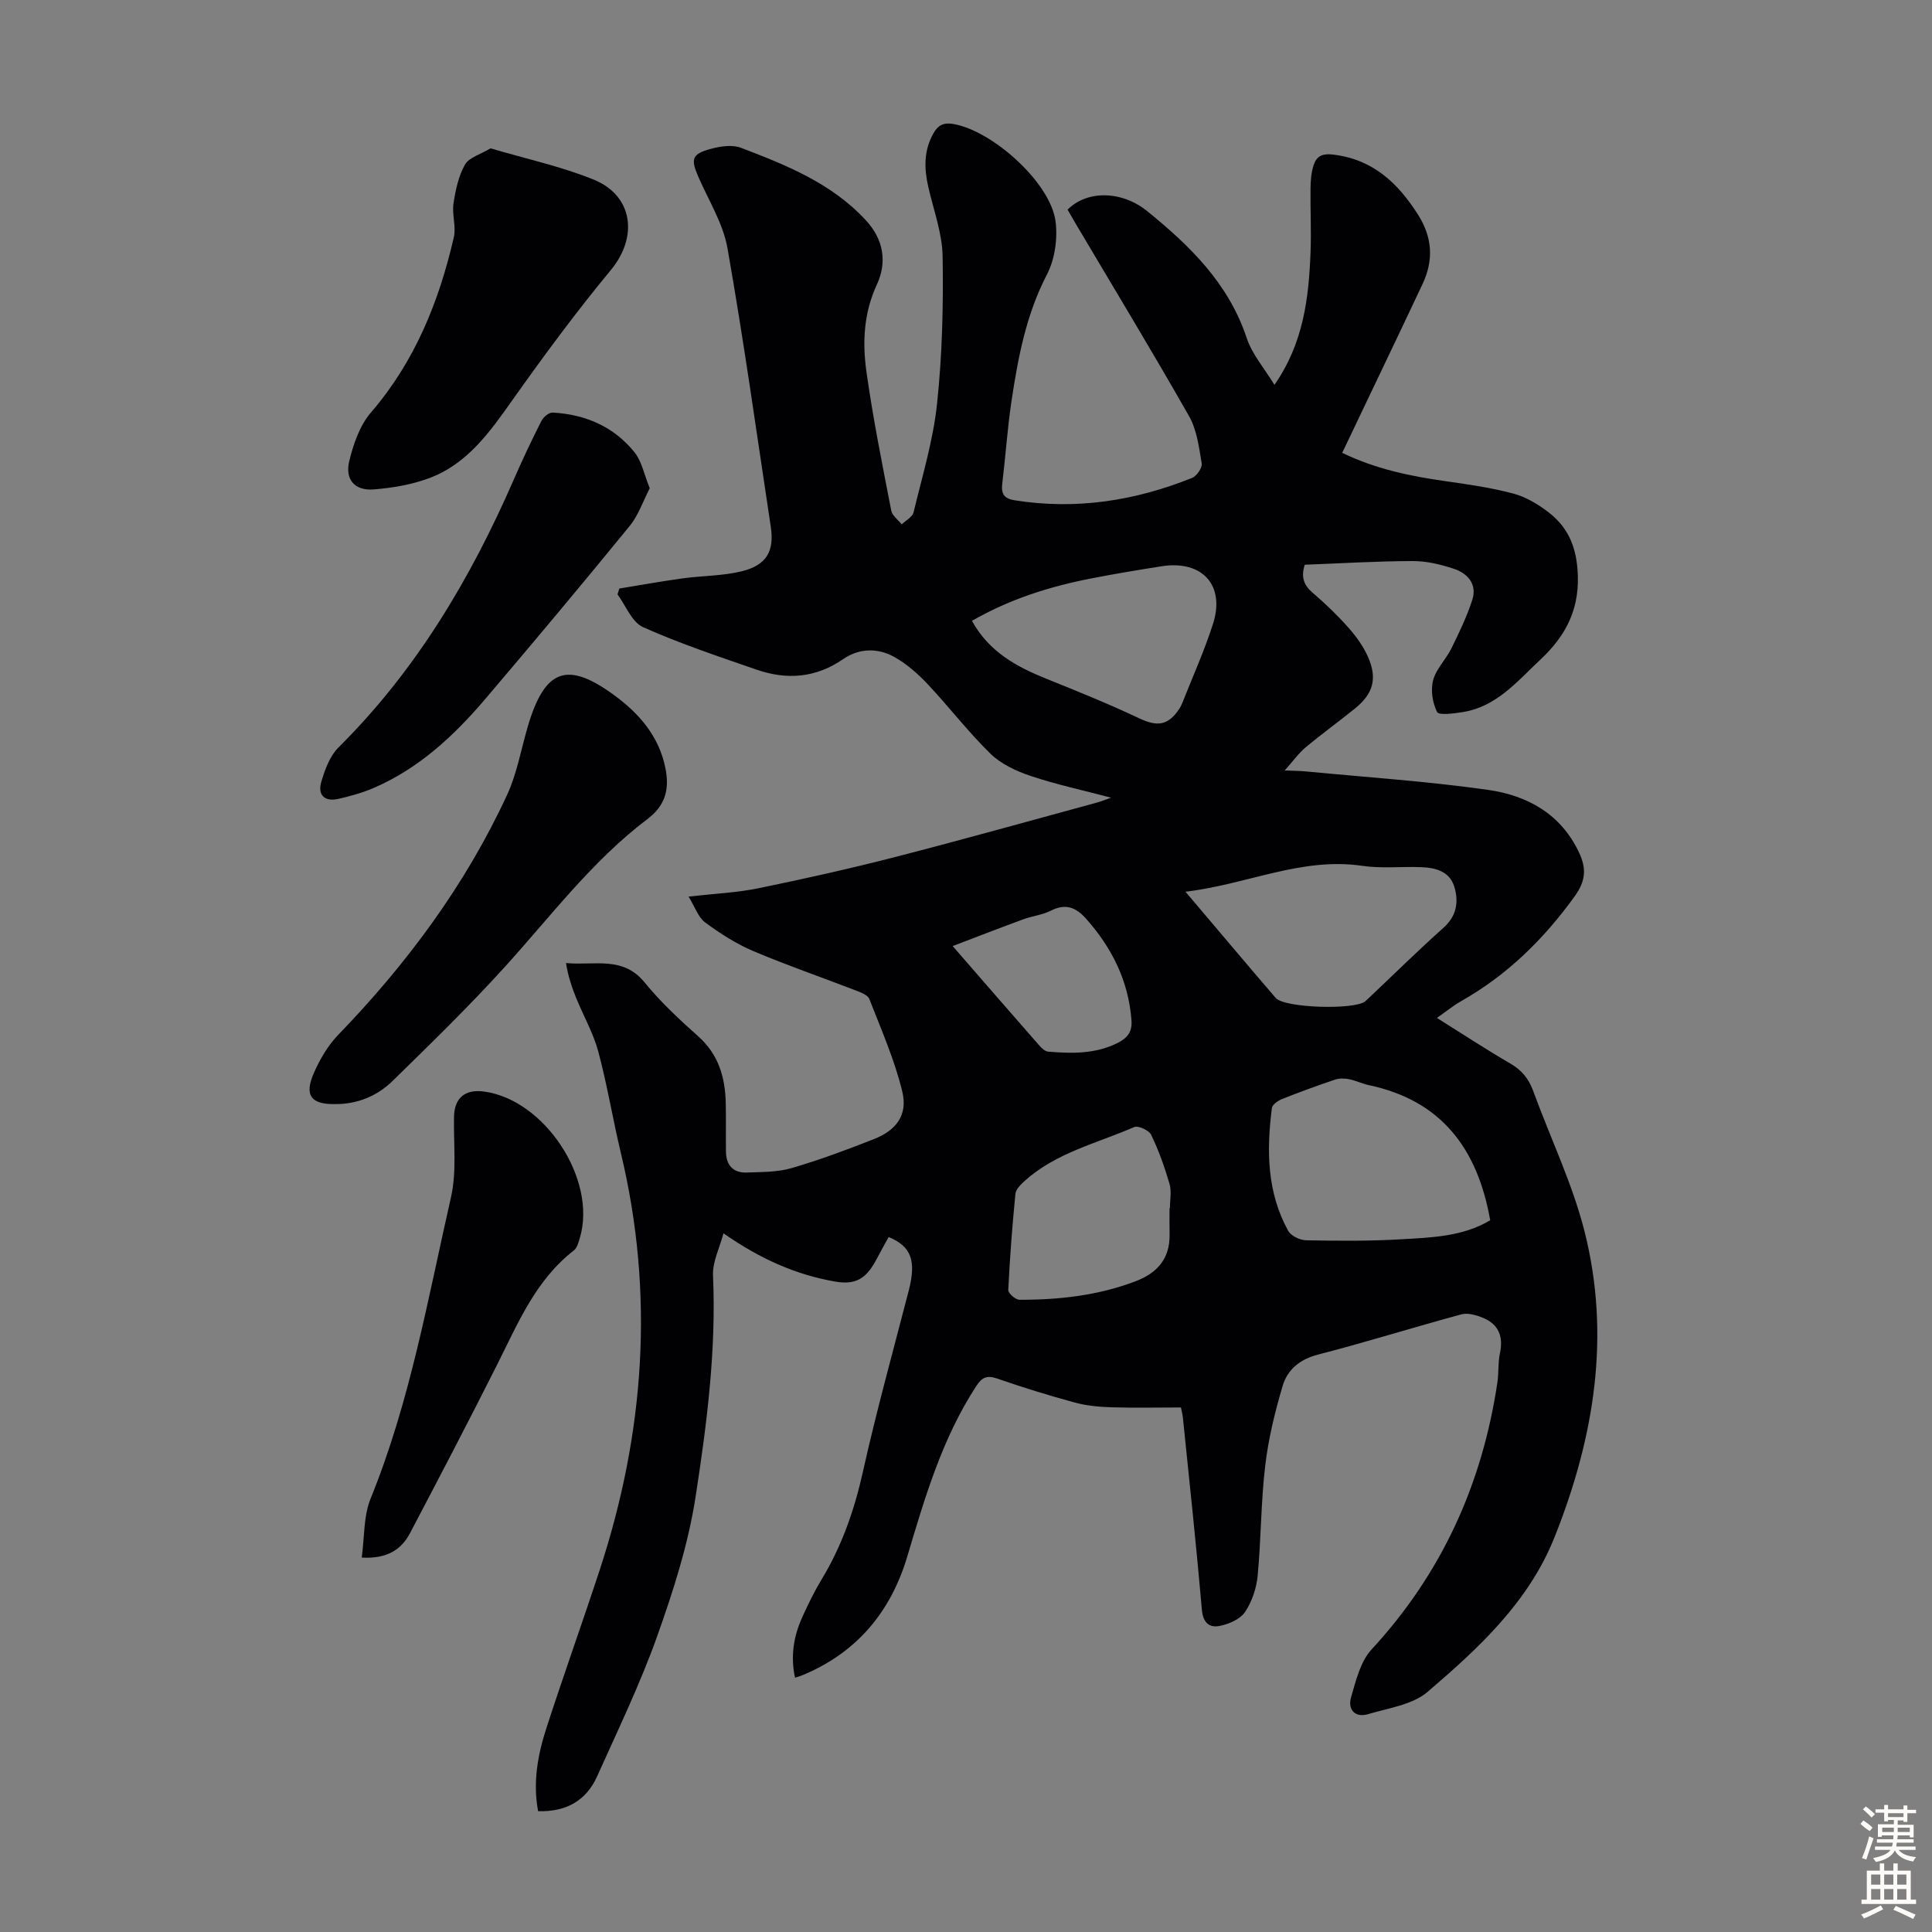
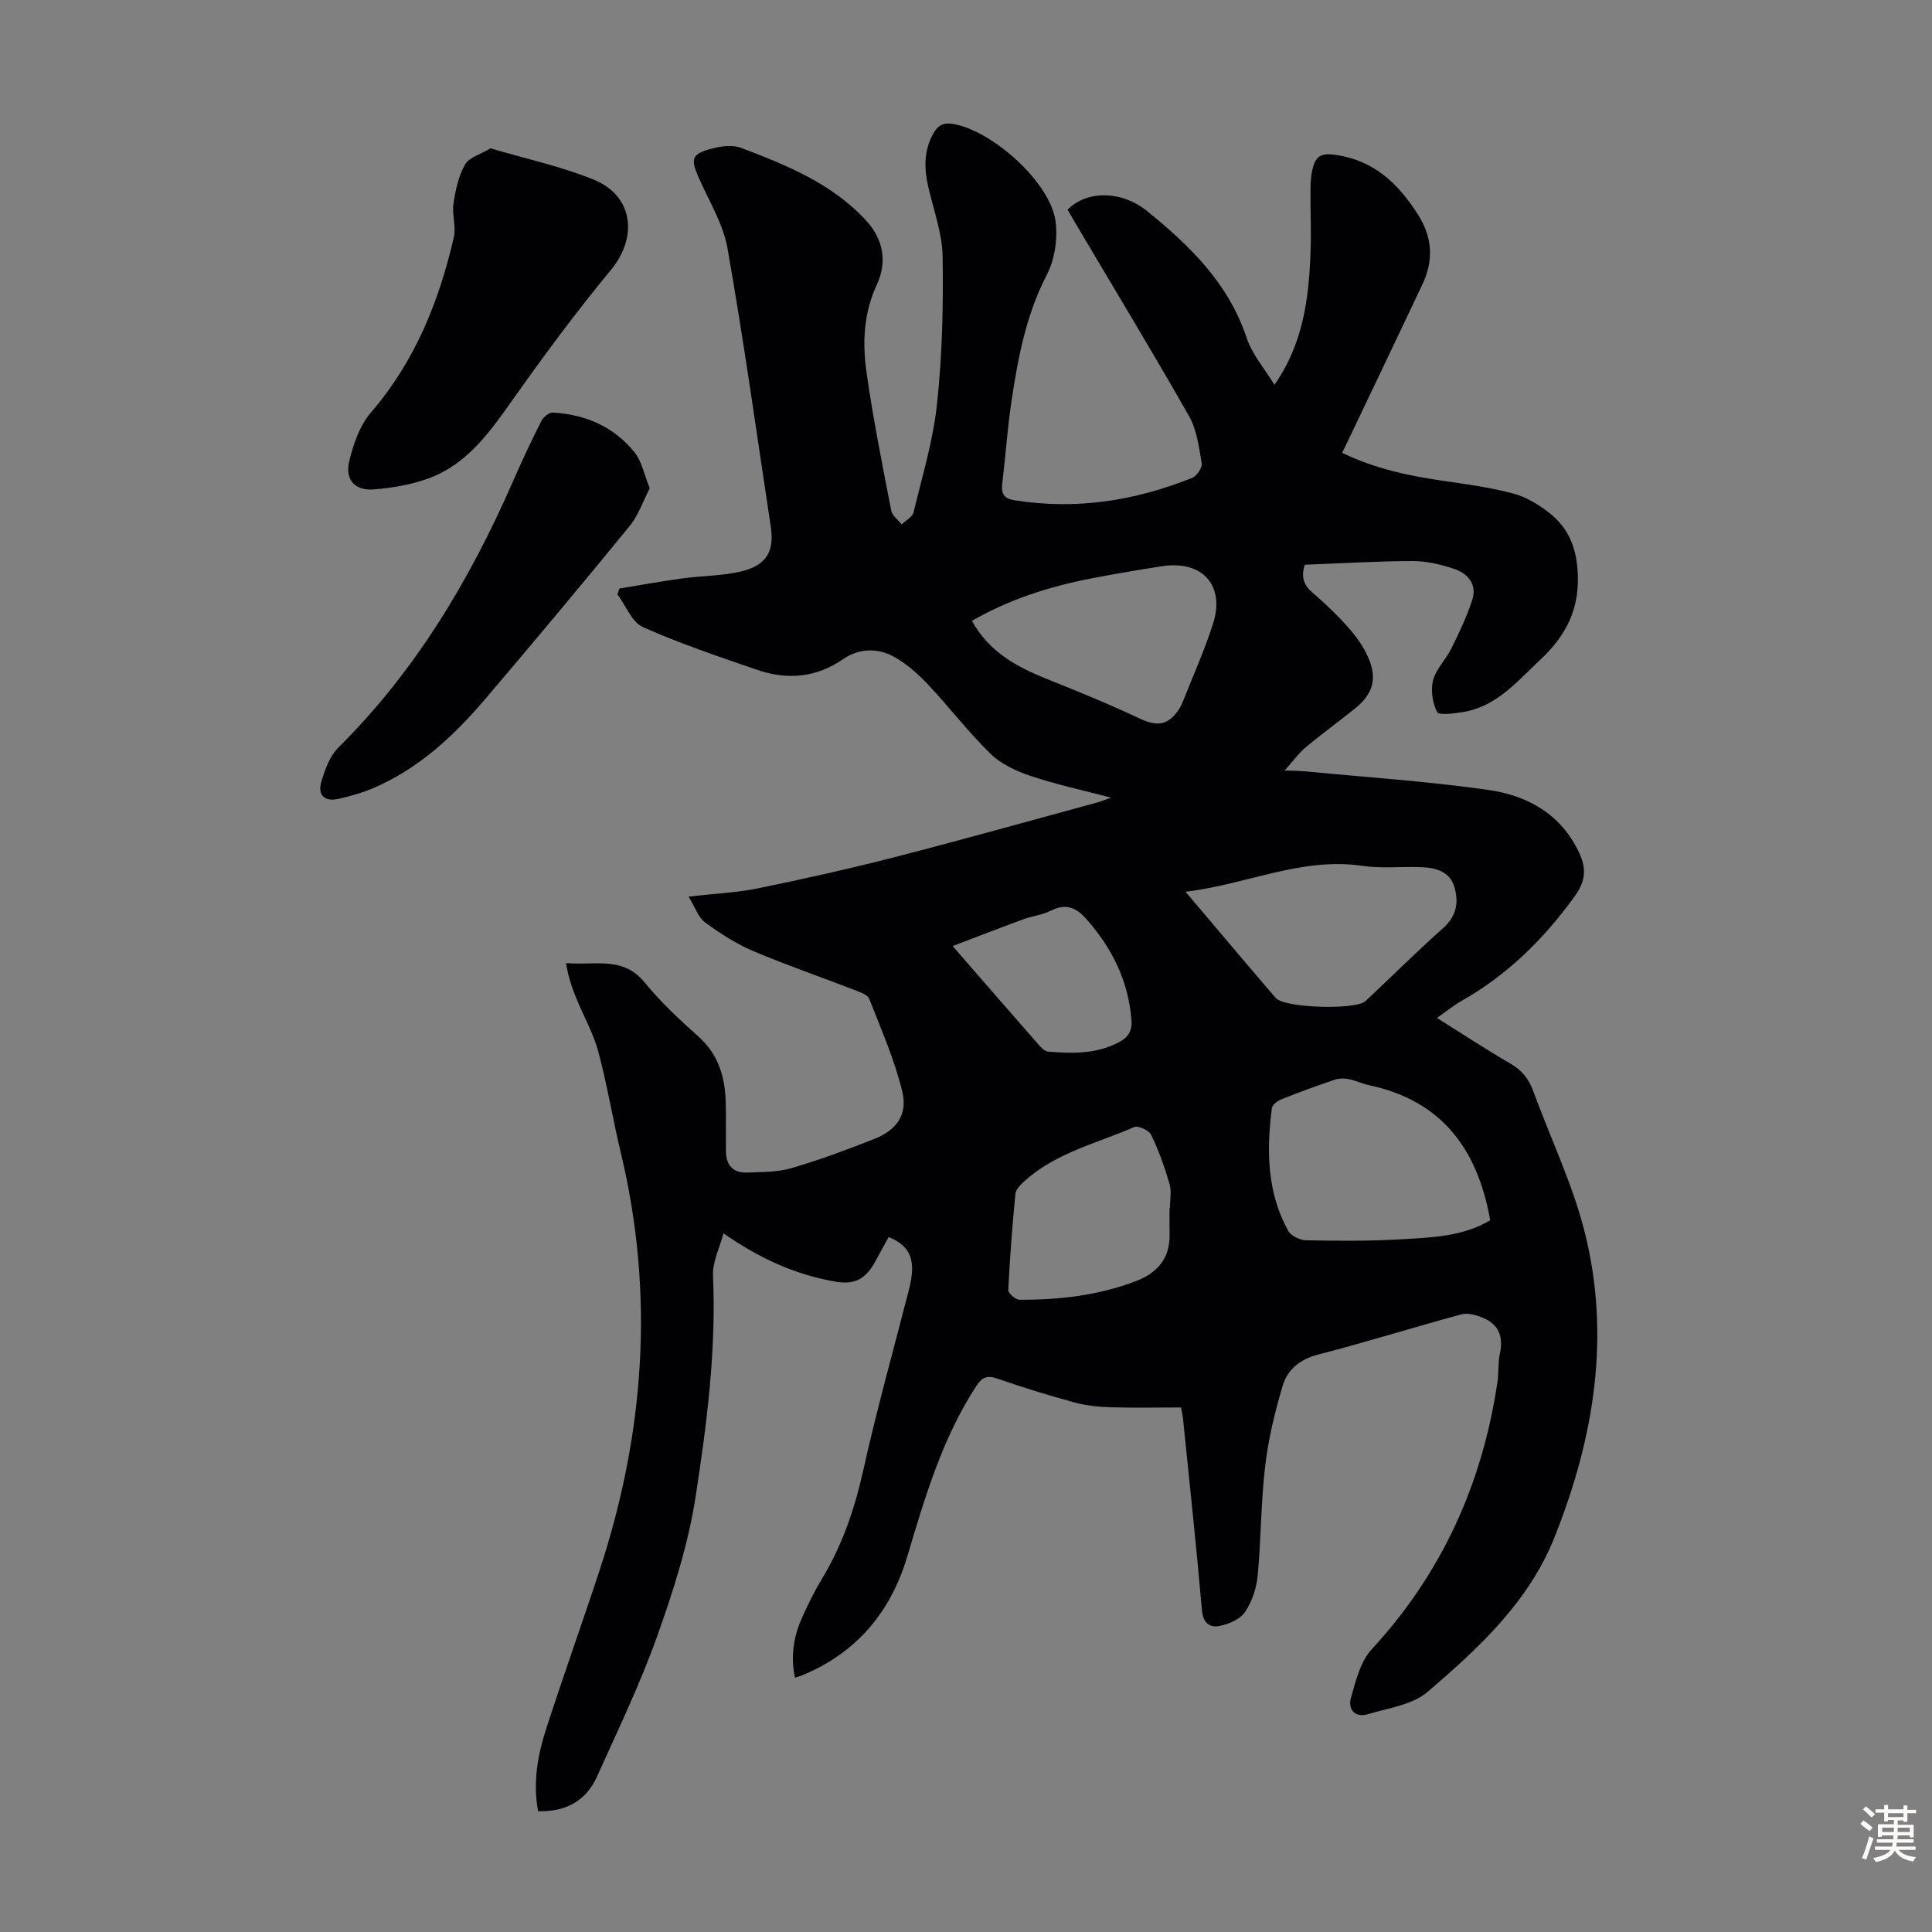
<svg xmlns="http://www.w3.org/2000/svg" enable-background="new 0 0 400 400" viewBox="0 0 400 400">
  <rect x="0" y="0" width="400" height="400" fill="#808080" stroke="none" />
  <g fill="#010104">
    <path d="m183.99 256.11c-.84 1.53-1.71 3.08-2.54 4.65-2.08 3.94-4.25 5.33-8.59 4.57-8.14-1.43-15.54-4.72-23.07-9.99-.78 2.97-2.29 5.89-2.17 8.73.69 15.43-1.27 30.68-3.6 45.79-1.52 9.85-4.63 19.56-7.99 28.99-3.52 9.86-8.11 19.35-12.4 28.92-2.29 5.1-6.48 7.38-12.22 7.22-1.13-6.03-.06-11.73 1.73-17.25 3.55-10.95 7.44-21.79 11.03-32.72 9.3-28.36 11.37-57.11 4.37-86.32-1.67-6.96-2.81-14.04-4.66-20.95-1.02-3.8-3.04-7.33-4.54-11.01-.93-2.28-1.73-4.62-2.15-7.35 5.84.56 11.76-1.53 16.25 3.99 3.31 4.06 7.2 7.69 11.12 11.18 4.22 3.75 5.57 8.48 5.7 13.8.08 3.36-.01 6.72.04 10.07.04 2.81 1.49 4.44 4.33 4.33 3.1-.12 6.34-.06 9.27-.92 5.78-1.68 11.45-3.8 17.06-6.01 4.66-1.84 7.02-5.02 5.84-9.87-1.59-6.55-4.36-12.83-6.82-19.14-.32-.81-1.73-1.34-2.73-1.73-7.09-2.74-14.28-5.21-21.27-8.17-3.54-1.5-6.88-3.65-9.99-5.94-1.43-1.06-2.09-3.17-3.43-5.35 5.42-.62 10.02-.81 14.48-1.73 9.51-1.95 18.99-4.07 28.39-6.49 13.96-3.59 27.85-7.49 41.76-11.27.73-.2 1.43-.49 2.85-.99-6.04-1.59-11.45-2.75-16.66-4.5-2.96-.99-6.1-2.45-8.29-4.58-4.63-4.51-8.59-9.71-13.03-14.43-2.04-2.16-4.38-4.22-6.95-5.65-3.42-1.89-7.27-1.79-10.54.47-5.66 3.91-11.65 4.35-17.91 2.19-7.92-2.74-15.9-5.4-23.53-8.81-2.31-1.03-3.55-4.44-5.28-6.77.13-.41.26-.81.38-1.22 4.36-.71 8.7-1.5 13.07-2.1 4.08-.56 8.29-.5 12.26-1.47 5.15-1.26 6.79-4.16 6.02-9.23-2.91-19.24-5.59-38.53-8.97-57.69-.91-5.14-3.94-9.92-6.06-14.83-1.57-3.63-1.3-4.65 2.62-5.71 1.98-.54 4.44-.91 6.24-.22 9.39 3.58 18.73 7.32 25.83 14.97 3.75 4.05 4.44 8.73 2.3 13.36-2.74 5.91-3 11.98-2.15 18.06 1.35 9.62 3.28 19.17 5.13 28.71.2 1.06 1.42 1.92 2.17 2.87.84-.82 2.21-1.52 2.45-2.49 1.8-7.47 4.07-14.92 4.87-22.52 1.07-10.09 1.32-20.32 1.15-30.47-.08-4.81-1.88-9.61-2.97-14.4-.87-3.82-.95-7.52 1.06-11.07.92-1.64 2.04-2.3 4.07-1.96 8.12 1.36 20.13 12.1 21.21 20.11.48 3.58-.12 7.88-1.77 11.06-4.28 8.24-5.96 17.06-7.31 26.01-.87 5.75-1.25 11.56-1.95 17.34-.25 2.08.43 3.06 2.52 3.39 12.73 2.04 24.96.13 36.8-4.63.95-.38 2.13-2.1 1.98-3-.56-3.33-1-6.94-2.63-9.8-7.63-13.42-15.64-26.62-23.5-39.9-.56-.95-1.1-1.91-1.64-2.84 4.09-4.08 11.25-3.93 16.52.34 8.85 7.18 16.82 14.96 20.57 26.25 1.12 3.38 3.67 6.28 5.74 9.69 6-8.61 7.1-17.9 7.47-27.35.18-4.47-.06-8.95 0-13.42.02-1.55.15-3.16.61-4.62.58-1.86 1.69-2.57 4.05-2.29 8.24.98 13.4 5.84 17.6 12.45 2.99 4.71 3.25 9.43.94 14.34-5.14 10.92-10.37 21.8-15.56 32.7-.33.7-.66 1.39-1.08 2.26 6.84 3.33 14 4.82 21.3 5.86 4.75.67 9.53 1.35 14.14 2.58 2.61.7 5.16 2.23 7.32 3.91 3.73 2.89 5.53 6.57 5.95 11.7.64 7.94-2.17 13.62-7.72 18.81-4.83 4.52-9.06 9.73-16.09 10.83-1.79.28-4.9.7-5.26-.03-.95-1.9-1.36-4.56-.81-6.6.63-2.36 2.67-4.31 3.79-6.59 1.6-3.25 3.19-6.56 4.3-9.99 1.06-3.25-.9-5.51-3.81-6.47-2.72-.9-5.65-1.61-8.49-1.6-7.47.02-14.94.48-22.37.76-.83 2.57-.2 4.24 1.65 5.82 2.63 2.25 5.15 4.68 7.44 7.27 1.6 1.81 3.08 3.88 4.04 6.08 1.92 4.41 1.01 7.56-2.68 10.55-3.39 2.75-6.93 5.3-10.27 8.09-1.43 1.19-2.53 2.76-4.33 4.78 1.93.09 3.19.09 4.43.21 12.57 1.21 25.19 2.04 37.68 3.82 8.08 1.15 15.06 4.95 18.82 12.96 1.55 3.3 1.43 5.86-.94 9.13-6.4 8.85-13.93 16.25-23.44 21.63-1.64.93-3.11 2.14-5.04 3.49 5.24 3.28 10.14 6.51 15.21 9.45 2.39 1.38 3.81 3.18 4.74 5.72 3.52 9.65 8.06 19.02 10.58 28.91 5.52 21.7 2.03 42.83-6.16 63.38-5.37 13.49-15.7 22.99-26.3 32.07-3.13 2.68-8.09 3.35-12.3 4.61-2.76.83-4.27-.98-3.55-3.47 1-3.46 1.94-7.42 4.26-9.93 14.53-15.74 22.9-34.24 26.04-55.27.3-1.99.1-4.06.52-6.01.74-3.43-.21-5.98-3.44-7.34-1.39-.58-3.17-1.11-4.52-.75-9.93 2.68-19.74 5.77-29.69 8.33-3.8.98-6.35 3.13-7.34 6.51-1.6 5.41-2.96 10.97-3.61 16.57-.89 7.54-.84 15.19-1.56 22.76-.25 2.57-1.18 5.33-2.61 7.46-1.01 1.49-3.31 2.48-5.2 2.87-2.11.44-3.49-.56-3.73-3.32-1.15-13.27-2.58-26.51-3.93-39.76-.08-.76-.29-1.51-.41-2.14-4.95 0-9.73.11-14.5-.04-2.52-.08-5.1-.33-7.52-.99-5.39-1.47-10.73-3.12-16.01-4.95-2.11-.73-3.14-.29-4.34 1.54-7.07 10.85-10.64 23.06-14.29 35.3-3.45 11.57-10.58 20.05-21.94 24.67-.39.16-.81.26-1.3.42-.96-4.44-.29-8.58 1.5-12.53 1.2-2.64 2.47-5.28 3.97-7.75 4.22-6.96 6.82-14.43 8.59-22.38 2.82-12.65 6.3-25.15 9.54-37.7 1.5-6.02.46-8.92-4.21-10.88zm124.54-3.47c-2.62-14.85-10.14-24.8-25.08-27.96-1.41-.3-2.75-.97-4.16-1.25-.94-.18-2.03-.2-2.91.1-3.7 1.25-7.38 2.59-11 4.04-.82.33-1.96 1.14-2.05 1.84-1.12 8.76-1.04 17.45 3.39 25.44.58 1.04 2.44 1.92 3.72 1.94 6.48.12 12.98.18 19.45-.2 6.4-.37 12.96-.54 18.64-3.95zm-63.09-68.02c6.68 7.87 12.64 14.97 18.69 22 1.8 2.09 16.43 2.52 18.55.67.25-.22.49-.45.74-.68 5.12-4.84 10.14-9.8 15.4-14.49 2.77-2.46 3.22-5.37 2.29-8.49-.98-3.29-3.97-4-7.01-4.1-4.02-.14-8.12.31-12.07-.27-12.57-1.85-23.82 3.85-36.59 5.36zm-44.21-56.08c3.6 6.51 9.34 9.55 15.58 12.06 6.42 2.58 12.83 5.18 19.08 8.13 3.66 1.73 5.91 1.52 8.19-1.86.31-.46.57-.97.77-1.49 2.13-5.4 4.53-10.71 6.29-16.22 2.56-8.01-2.24-13.24-10.64-11.92-4.85.76-9.71 1.57-14.53 2.51-8.58 1.67-16.85 4.25-24.74 8.79zm40.91 121.59h.08c0-1.68.37-3.46-.08-5.01-1.01-3.47-2.23-6.91-3.8-10.16-.45-.94-2.69-1.98-3.53-1.61-7.74 3.38-16.22 5.31-22.71 11.19-.79.72-1.78 1.7-1.87 2.64-.65 6.62-1.16 13.26-1.48 19.9-.03.67 1.5 2.02 2.32 2.02 8.2.03 16.27-.88 24.02-3.82 4.54-1.72 7.17-4.73 7.06-9.78-.04-1.79-.01-3.58-.01-5.37zm-44.9-54.26c6.48 7.45 12.19 14.04 17.94 20.59.48.55 1.18 1.21 1.83 1.27 4.92.41 9.8.51 14.42-1.82 2.06-1.04 3.01-2.34 2.83-4.68-.62-8.15-4.04-14.98-9.39-21.01-2.1-2.37-4.25-3.22-7.29-1.68-1.76.89-3.85 1.11-5.74 1.8-4.67 1.71-9.31 3.52-14.6 5.53z" />
-     <path d="m69.45 228.59c-5.08.1-6.53-1.8-4.43-6.53 1.24-2.8 2.89-5.61 4.99-7.79 14.25-14.75 26.33-31.02 34.96-49.66 2.04-4.4 2.89-9.35 4.26-14.05 3.56-12.2 8.25-13.73 18-6.58 5.15 3.78 9.22 8.5 10.53 15.02.85 4.2.14 7.67-3.69 10.56-11.43 8.63-19.99 20.08-29.52 30.59-7.42 8.19-15.36 15.91-23.26 23.64-3.19 3.12-7.25 4.81-11.84 4.8z" />
    <path d="m101.57 30.71c7.34 2.18 14.59 3.73 21.35 6.48 8.21 3.34 9.19 11.9 3.57 18.69-7.18 8.68-13.9 17.77-20.41 26.97-4.71 6.66-9.38 13.27-17.34 16.19-3.6 1.32-7.55 1.99-11.4 2.29-3.84.3-5.95-2-5.04-5.81.85-3.56 2.18-7.43 4.51-10.13 9.1-10.57 14.08-22.95 17.15-36.26.51-2.2-.41-4.71-.07-6.98.41-2.77 1.03-5.68 2.38-8.07.84-1.48 3.2-2.11 5.3-3.37z" />
-     <path d="m74.89 322.48c.59-4.24.36-8.56 1.83-12.19 8.19-20.12 11.87-41.42 16.65-62.41 1.22-5.34.51-11.13.63-16.71.08-3.8 2.23-5.68 6.11-5.19 12.59 1.6 23.52 18.15 19.96 30.25-.28.94-.57 2.12-1.26 2.66-7.94 6.16-11.59 15.12-15.91 23.7-5.87 11.67-11.92 23.25-18 34.81-1.85 3.52-4.86 5.37-10.01 5.08z" />
    <path d="m134.52 101.09c-1.38 2.66-2.33 5.57-4.13 7.78-9.83 12.04-19.81 23.96-29.88 35.8-6.49 7.63-13.76 14.42-23.13 18.46-2.34 1.01-4.84 1.7-7.33 2.27-2.82.64-4.35-.76-3.52-3.56.74-2.51 1.76-5.31 3.54-7.08 16.06-15.94 27.35-34.93 36.31-55.49 1.78-4.09 3.7-8.14 5.71-12.12.4-.79 1.56-1.77 2.32-1.73 6.76.36 12.67 2.9 16.95 8.21 1.51 1.87 1.99 4.58 3.16 7.46z" />
  </g>
  <path d="m385.2 377.6.6-.7c.6.4 1.3.9 1.9 1.5l-.6.7c-.8-.5-1.4-1-1.9-1.5zm.3 7.1c.6-1.4 1.1-2.9 1.5-4.5.3.1.6.3.9.4-.5 1.4-1 2.9-1.5 4.4zm.2-10.1.6-.6c.7.5 1.3 1.1 1.9 1.6l-.7.7c-.6-.6-1.2-1.2-1.8-1.7zm8.4-.8h.8v.9h1.8v.7h-1.8v1.8h-.8v-.3h-1.2v.9h3.3v2.6h-.8v-.4h-2.5c0 .3 0 .6-.1.8h3.4v.7h-3.5c0 .3-.1.6-.1.8h4v.7h-3.5c.7.9 1.9 1.3 3.6 1.5-.2.2-.4.5-.6.9-1.9-.3-3.2-1.1-3.8-2.3-.5 1.1-1.8 2-3.9 2.4-.2-.3-.4-.5-.6-.8 1.9-.4 3.1-.9 3.6-1.7h-3.2v-.7h3.5c.1-.2.1-.5.2-.8h-3.3v-.7h3.4c0-.2 0-.5 0-.8h-2.4v.3h-.8v-2.6h3.3v-.9h-1.2v.3h-.8v-1.8h-1.8v-.7h1.8v-.9h.8v.9h3.2zm-4.4 5.5h2.4c0-.3 0-.6 0-.9h-2.4zm1.2-3.1h3.2v-.8h-3.2zm4.4 2.2h-2.4v.9h2.5v-.9z" fill="#fcfbfa" />
-   <path d="m389.2 385.8h.9v1.5h1.9v-1.5h.9v1.5h2.7v6h1.1v.9h-11.3v-.9h1.1v-6h2.7zm.2 8.7.5.8c-1.2.6-2.5 1.3-4 1.9-.2-.3-.3-.6-.6-.8 1.6-.6 3-1.3 4.1-1.9zm-2-4.3h1.9v-2.1h-1.9zm0 3.1h1.9v-2.2h-1.9zm2.7-3.1h1.9v-2.1h-1.9zm0 3.1h1.9v-2.2h-1.9zm2.4 1.3c1.4.6 2.7 1.2 4.1 1.8l-.5.9c-1.5-.7-2.8-1.4-4.1-1.9zm2.2-6.5h-1.9v2.1h1.9zm-1.9 5.2h1.9v-2.2h-1.9z" fill="#fcfbfa" />
</svg>